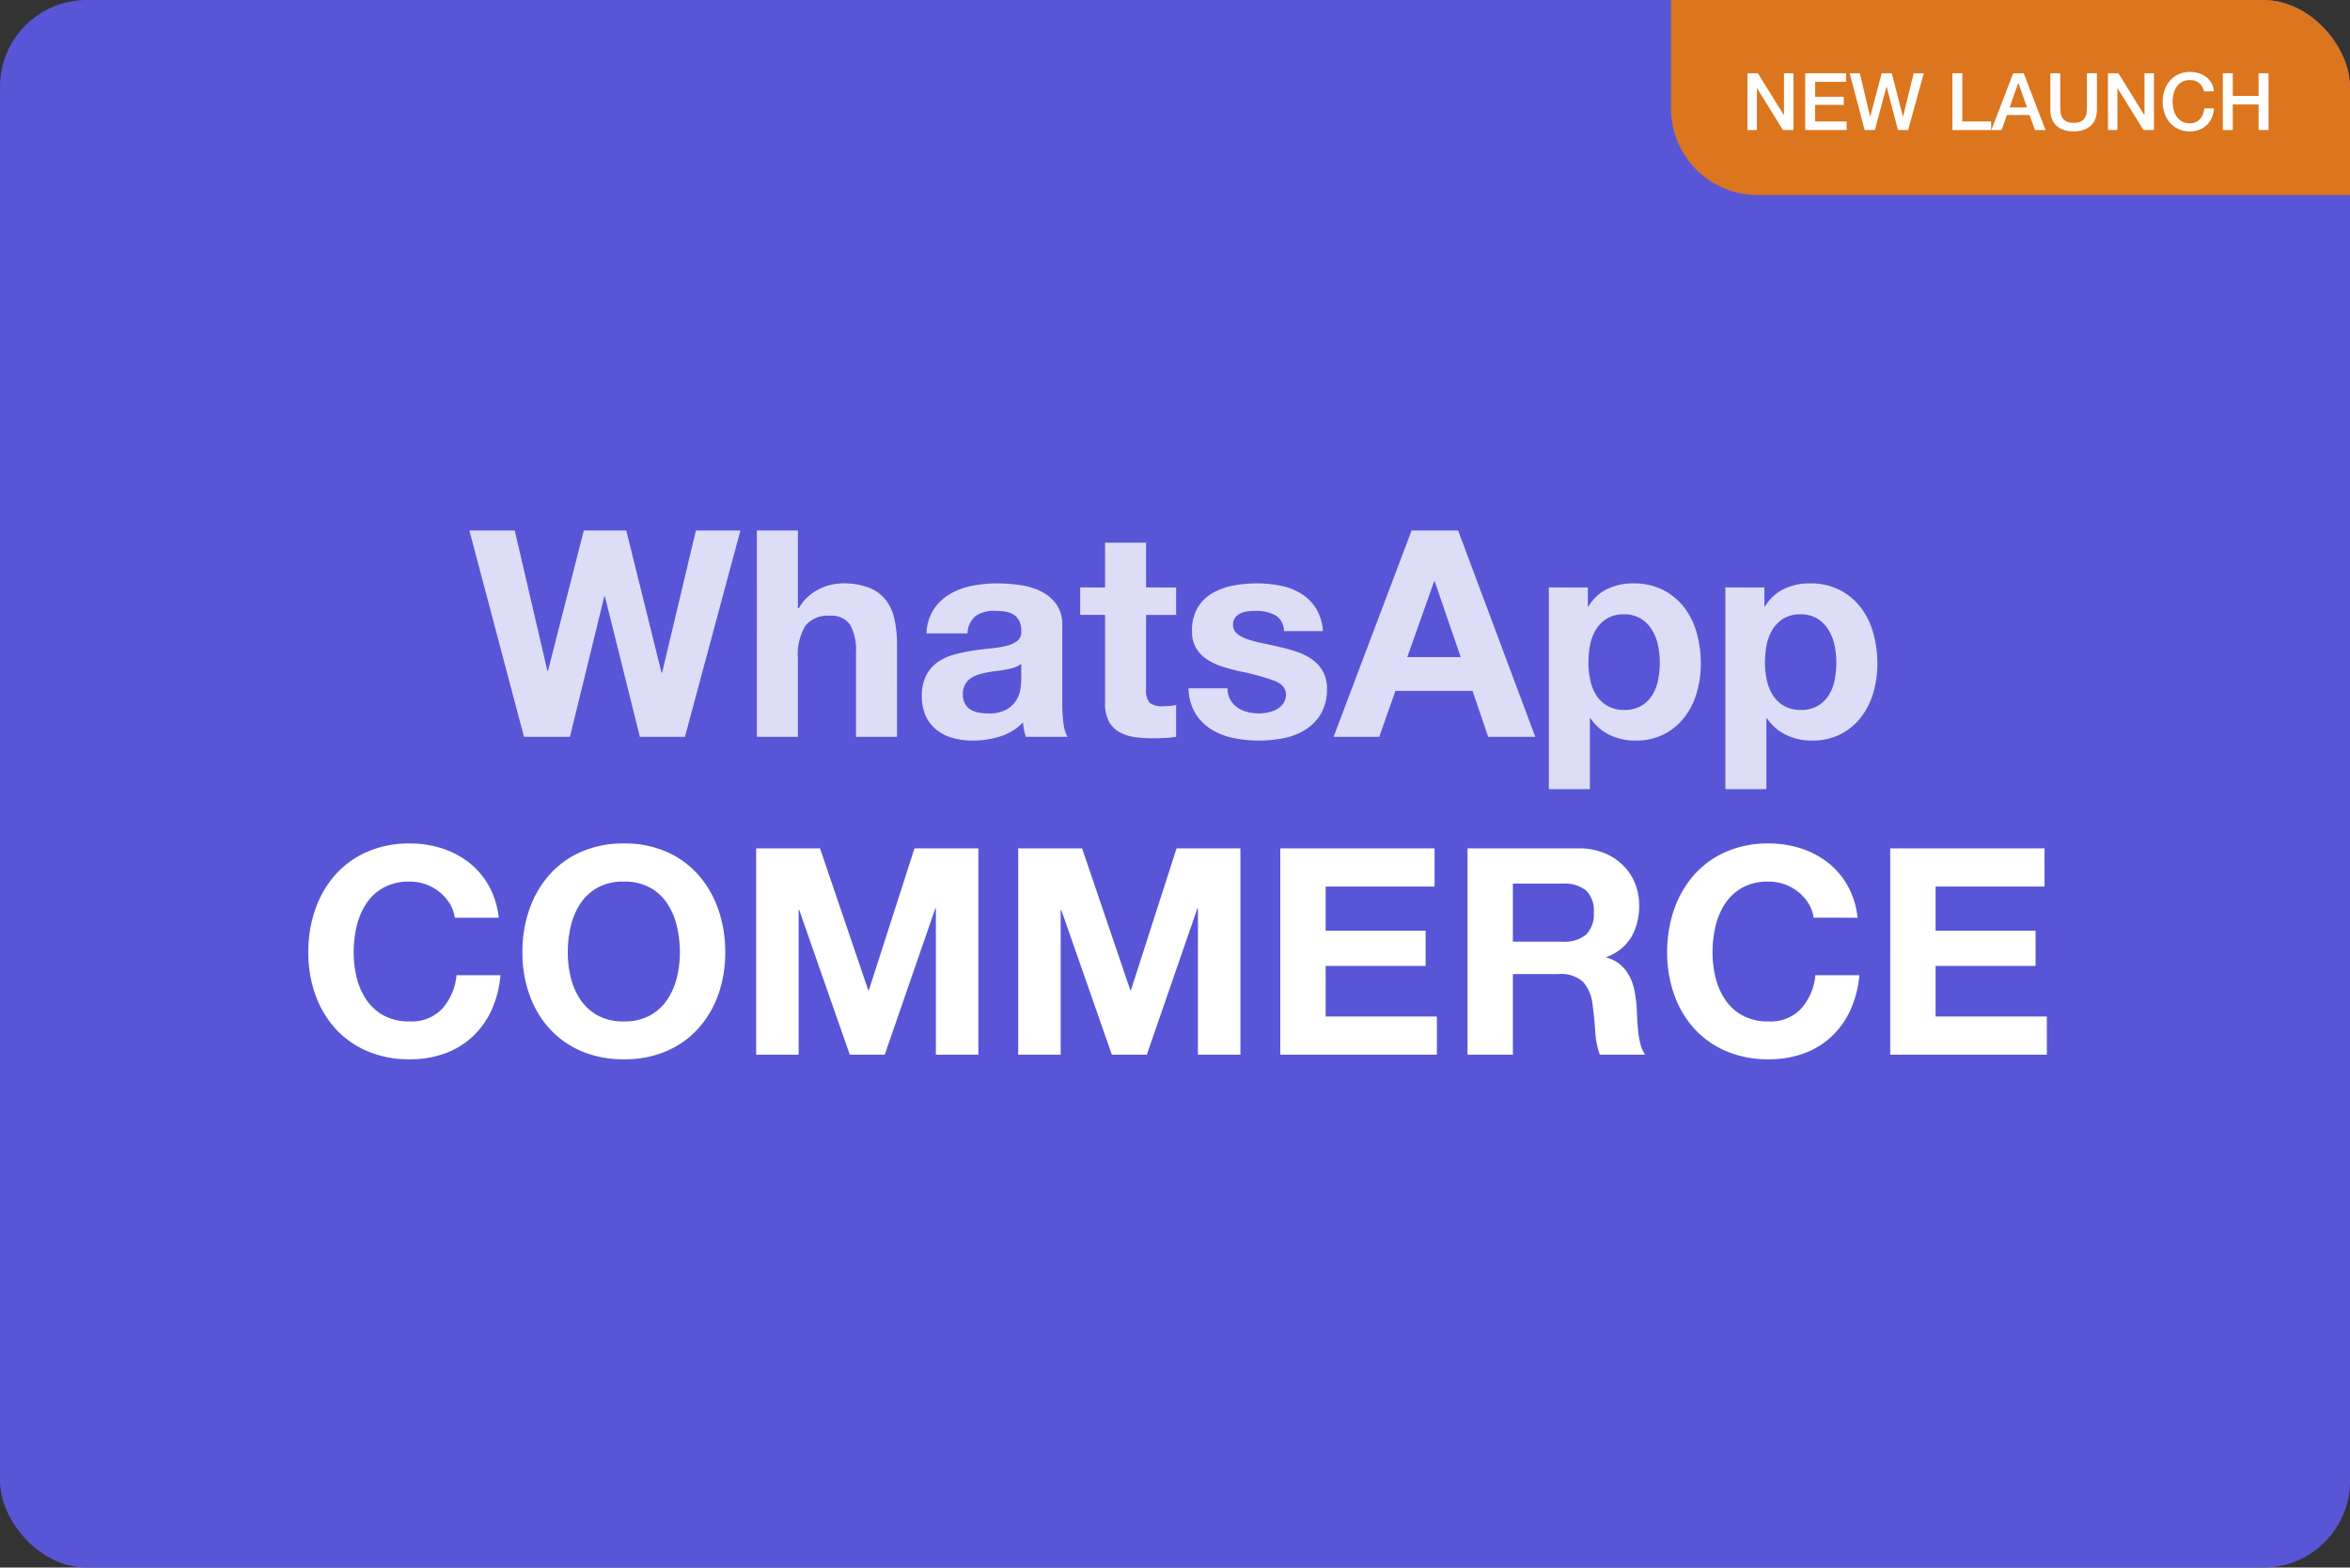
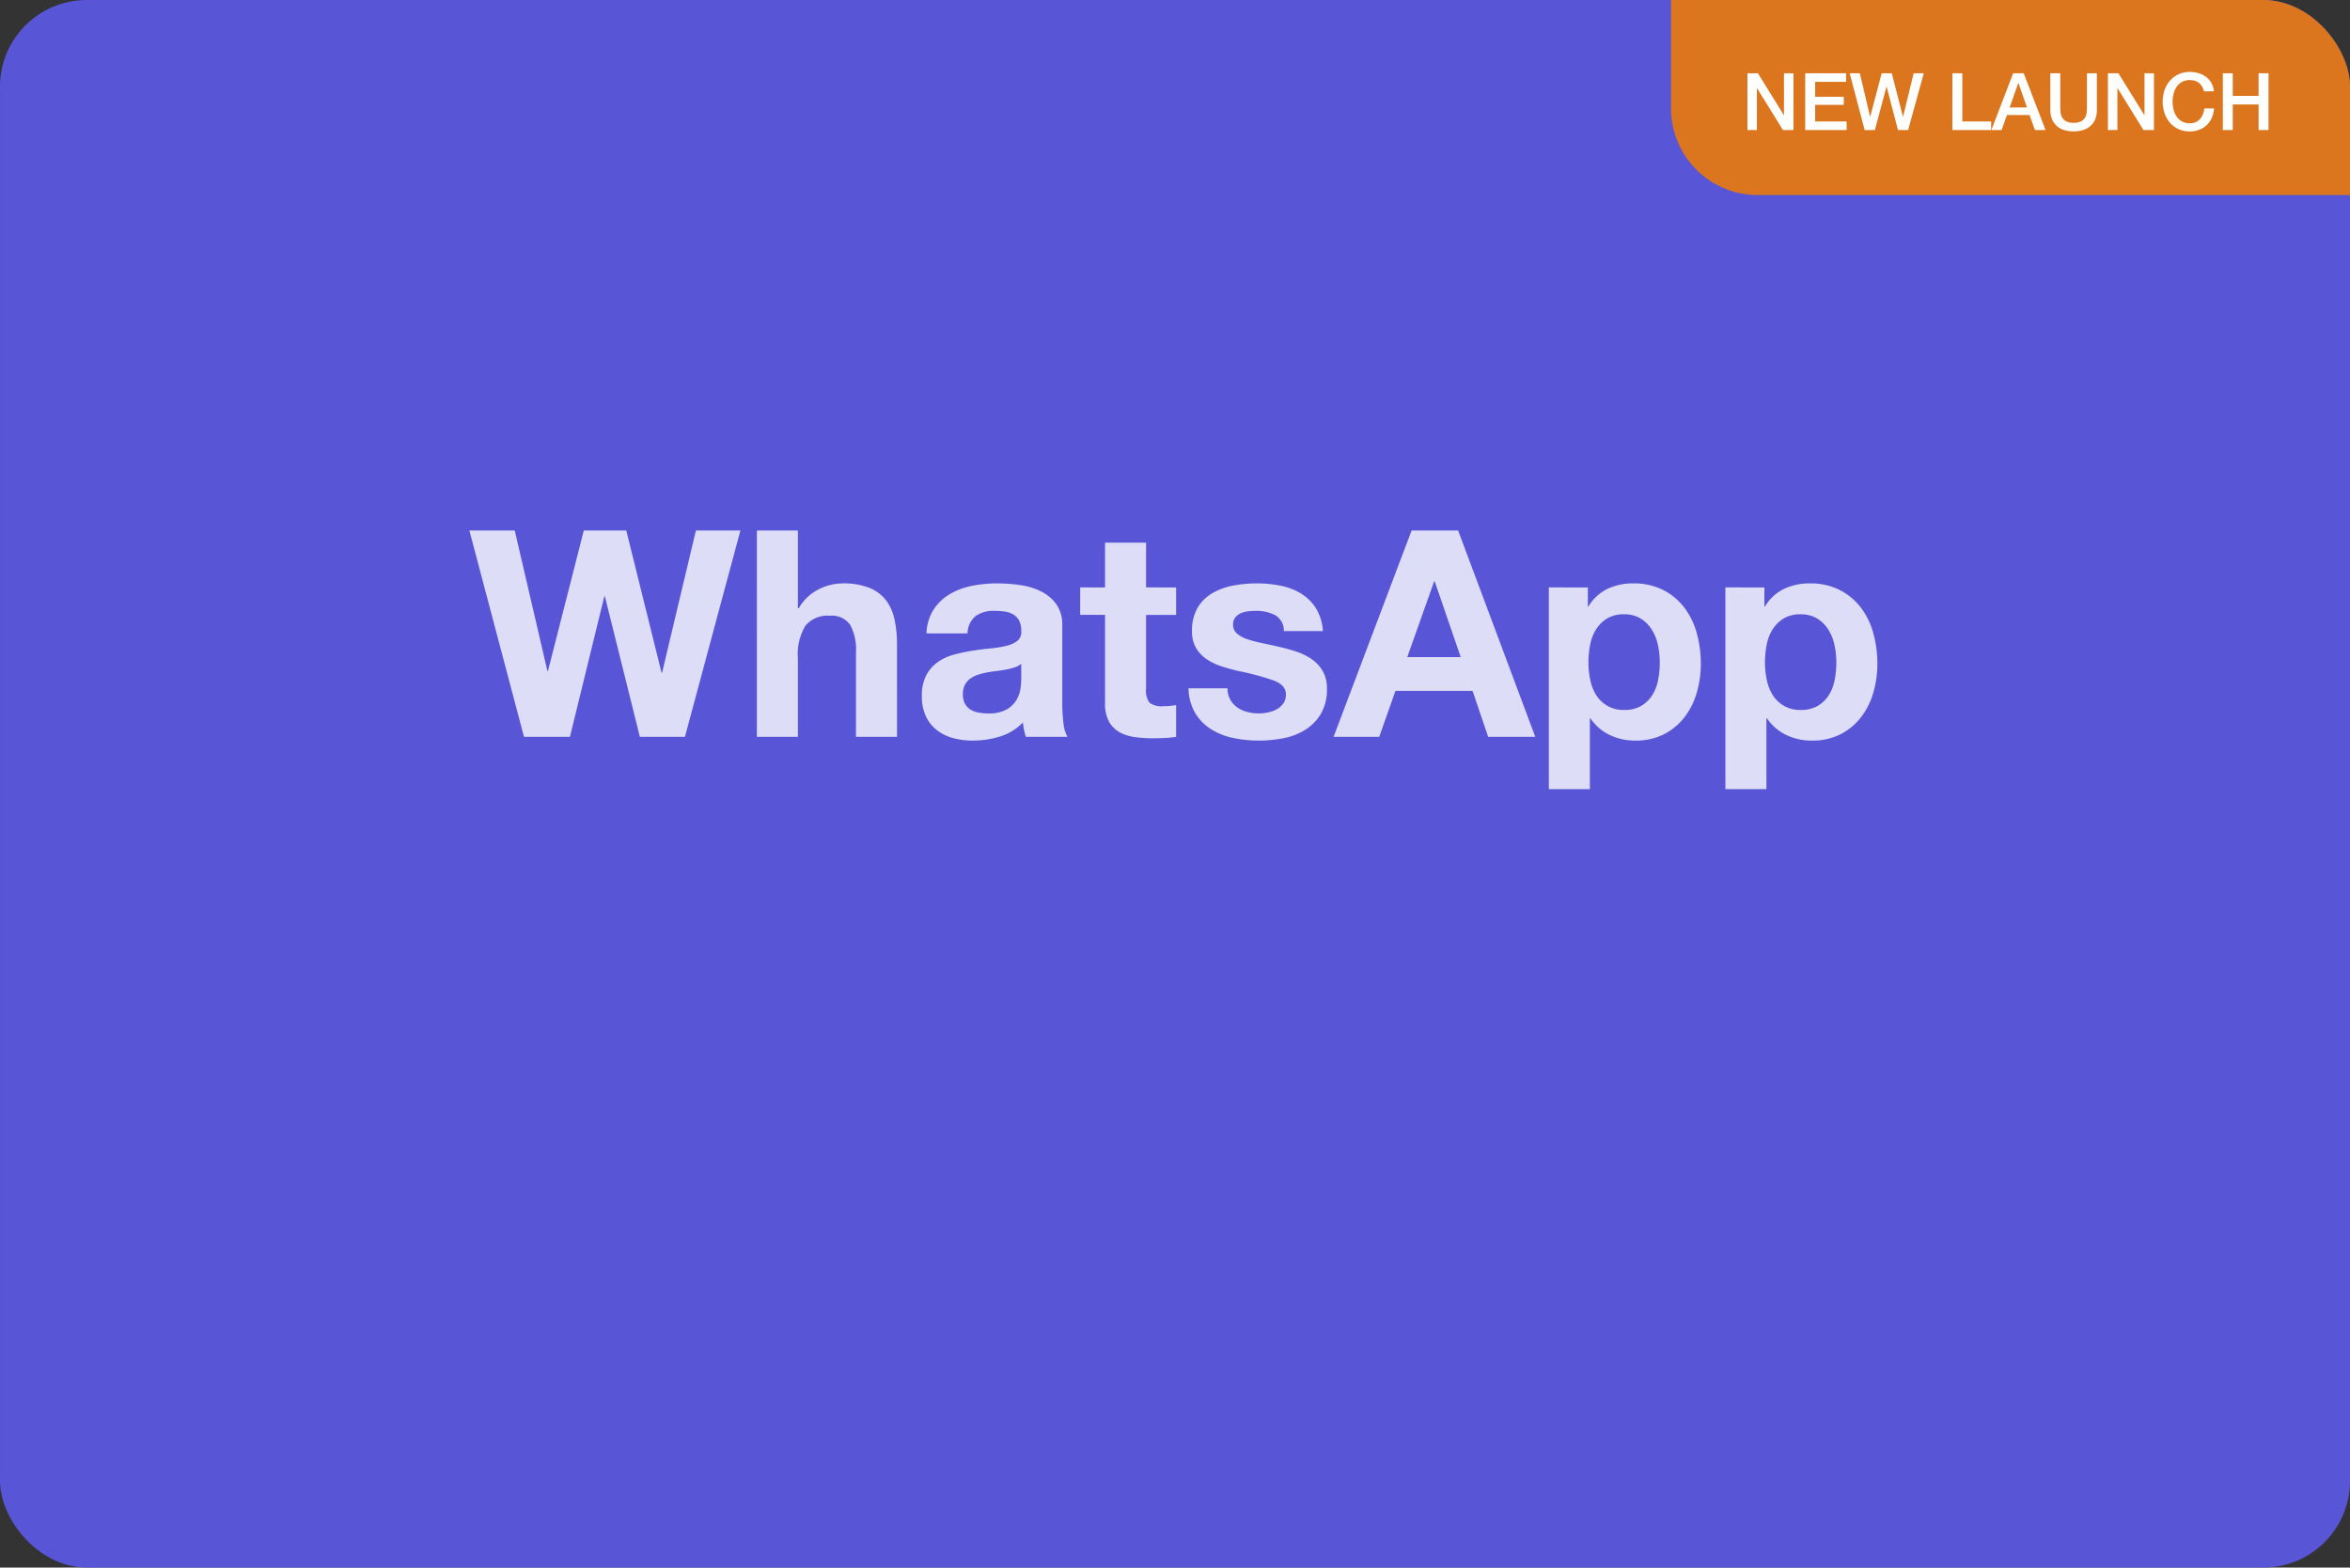
<svg xmlns="http://www.w3.org/2000/svg" width="325.332" height="217" viewBox="0 0 325.332 217">
  <rect x="0" y="0" width="325.332" height="217" fill="#333333" stroke="none" />
  <defs>
    <clipPath id="a">
      <rect width="325.333" height="217" rx="12" transform="translate(0.333)" fill="#fff" />
    </clipPath>
  </defs>
  <g transform="translate(-29778 -14578)">
    <g transform="translate(629.002 -96)">
      <g transform="translate(29148.666 14674)" clip-path="url(#a)">
        <rect width="325.333" height="217" rx="12" transform="translate(0.333)" fill="#5856d6" />
        <path d="M231.667,0h94V27h-82a12,12,0,0,1-12-12Z" fill="#db761e" />
        <path d="M-36.086-7.854h1.452l3.586,5.786h.022V-7.854h1.309V0h-1.452l-3.575-5.775h-.033V0h-1.309Zm8,0h5.654v1.188h-4.279v2.057h3.96v1.122h-3.96v2.3h4.356V0h-5.731Zm6.16,0h1.4l1.419,6.006h.022l1.584-6.006H-16.1l1.54,6.006h.022l1.463-6.006h1.4L-13.844,0h-1.4l-1.573-6.006h-.022L-18.442,0h-1.419Zm14.212,0h1.375v6.666h3.993V0H-7.717Zm8.415,0H2.161L5.186,0H3.712L2.975-2.079H-.16L-.9,0H-2.316ZM.214-3.124h2.4L1.435-6.5H1.4Zm5.632-4.73H7.221v4.576q0,.4.038.8a1.834,1.834,0,0,0,.22.731,1.4,1.4,0,0,0,.55.533A2.128,2.128,0,0,0,9.069-1a2.128,2.128,0,0,0,1.04-.209,1.4,1.4,0,0,0,.55-.533,1.834,1.834,0,0,0,.22-.731q.038-.407.038-.8V-7.854h1.375v5.027a3.453,3.453,0,0,1-.231,1.32,2.541,2.541,0,0,1-.655.94A2.73,2.73,0,0,1,10.389,0a4.382,4.382,0,0,1-1.32.187A4.382,4.382,0,0,1,7.749,0,2.73,2.73,0,0,1,6.732-.567a2.541,2.541,0,0,1-.655-.94,3.453,3.453,0,0,1-.231-1.32Zm7.975,0h1.452L18.86-2.068h.022V-7.854h1.309V0H18.739L15.164-5.775h-.033V0H13.822Zm13.3,2.5a2.784,2.784,0,0,0-.242-.627,1.735,1.735,0,0,0-.4-.495,1.759,1.759,0,0,0-.566-.325,2.244,2.244,0,0,0-.753-.115,2.2,2.2,0,0,0-1.083.253,2.124,2.124,0,0,0-.743.676,3.052,3.052,0,0,0-.424.963,4.433,4.433,0,0,0-.138,1.1,4.433,4.433,0,0,0,.138,1.1,3.052,3.052,0,0,0,.424.962,2.124,2.124,0,0,0,.743.676,2.2,2.2,0,0,0,1.083.253,1.954,1.954,0,0,0,.814-.16,1.812,1.812,0,0,0,.6-.44,2.07,2.07,0,0,0,.4-.655,3.134,3.134,0,0,0,.187-.8h1.342a3.722,3.722,0,0,1-.3,1.287,3.156,3.156,0,0,1-.7,1.007,3.086,3.086,0,0,1-1.034.655,3.583,3.583,0,0,1-1.309.231,3.7,3.7,0,0,1-1.579-.325A3.472,3.472,0,0,1,22.4-1.023a3.961,3.961,0,0,1-.743-1.309,4.849,4.849,0,0,1-.259-1.6,4.815,4.815,0,0,1,.259-1.584A3.961,3.961,0,0,1,22.4-6.82a3.534,3.534,0,0,1,1.182-.891,3.651,3.651,0,0,1,1.579-.33,4.159,4.159,0,0,1,1.243.182,3.214,3.214,0,0,1,1.028.528,2.742,2.742,0,0,1,.721.841A2.928,2.928,0,0,1,28.5-5.357Zm2.607-2.5H31.1V-4.73h3.575V-7.854h1.375V0H34.677V-3.542H31.1V0H29.727Z" transform="translate(278.332 18)" fill="#fff" />
      </g>
      <path d="M29.96,0l7.68-28.56H31.48L26.8-8.88h-.08L21.84-28.56H15.96L11-9.12h-.08L6.4-28.56H.12L7.68,0h6.36L18.8-19.44h.08L23.72,0Zm9.96-28.56V0H45.6V-10.84a7.672,7.672,0,0,1,1.04-4.54A3.935,3.935,0,0,1,50-16.76a3.1,3.1,0,0,1,2.84,1.26,7.247,7.247,0,0,1,.8,3.82V0h5.68V-12.72a16.668,16.668,0,0,0-.34-3.5A6.656,6.656,0,0,0,57.8-18.9a5.545,5.545,0,0,0-2.3-1.72,9.647,9.647,0,0,0-3.74-.62,7.449,7.449,0,0,0-3.28.82,6.577,6.577,0,0,0-2.76,2.62H45.6V-28.56ZM63.4-14.32a6.6,6.6,0,0,1,1-3.32,6.81,6.81,0,0,1,2.24-2.12A9.761,9.761,0,0,1,69.7-20.9a17.4,17.4,0,0,1,3.42-.34,23.178,23.178,0,0,1,3.16.22,9.667,9.667,0,0,1,2.92.86,5.753,5.753,0,0,1,2.16,1.78,4.974,4.974,0,0,1,.84,3.02V-4.6a21.61,21.61,0,0,0,.16,2.68A4.845,4.845,0,0,0,82.92,0H77.16a8.151,8.151,0,0,1-.26-.98A8.533,8.533,0,0,1,76.76-2a7.4,7.4,0,0,1-3.2,1.96A12.844,12.844,0,0,1,69.8.52,10.158,10.158,0,0,1,67.04.16,6.321,6.321,0,0,1,64.8-.96a5.214,5.214,0,0,1-1.5-1.92,6.492,6.492,0,0,1-.54-2.76,6.03,6.03,0,0,1,.62-2.9,5.184,5.184,0,0,1,1.6-1.82,7.169,7.169,0,0,1,2.24-1.02,23.912,23.912,0,0,1,2.54-.54q1.28-.2,2.52-.32a15.154,15.154,0,0,0,2.2-.36A3.835,3.835,0,0,0,76-13.3a1.536,1.536,0,0,0,.52-1.34,3.014,3.014,0,0,0-.3-1.46,2.206,2.206,0,0,0-.8-.84,3.147,3.147,0,0,0-1.16-.4,9.492,9.492,0,0,0-1.42-.1,4.311,4.311,0,0,0-2.64.72,3.214,3.214,0,0,0-1.12,2.4Zm13.12,4.2a2.548,2.548,0,0,1-.9.5,9.192,9.192,0,0,1-1.16.3q-.62.12-1.3.2t-1.36.2a10.258,10.258,0,0,0-1.26.32,3.725,3.725,0,0,0-1.08.54,2.567,2.567,0,0,0-.74.86,2.767,2.767,0,0,0-.28,1.32,2.672,2.672,0,0,0,.28,1.28,2.147,2.147,0,0,0,.76.82,3.208,3.208,0,0,0,1.12.42,7.149,7.149,0,0,0,1.32.12,5.021,5.021,0,0,0,2.6-.56,3.746,3.746,0,0,0,1.36-1.34,4.285,4.285,0,0,0,.54-1.58A10.854,10.854,0,0,0,76.52-8ZM93.8-20.68v-6.2H88.12v6.2H84.68v3.8h3.44v12.2a5.284,5.284,0,0,0,.52,2.52A3.706,3.706,0,0,0,90.06-.68a5.9,5.9,0,0,0,2.08.7,16.582,16.582,0,0,0,2.5.18q.84,0,1.72-.04A13.516,13.516,0,0,0,97.96,0V-4.4a7.958,7.958,0,0,1-.84.12q-.44.04-.92.04a2.78,2.78,0,0,1-1.92-.48,2.78,2.78,0,0,1-.48-1.92V-16.88h4.16v-3.8ZM105.08-6.72h-5.4a6.954,6.954,0,0,0,.94,3.46,6.864,6.864,0,0,0,2.2,2.22,9.291,9.291,0,0,0,3.06,1.2,17.136,17.136,0,0,0,3.52.36,17.6,17.6,0,0,0,3.46-.34A8.772,8.772,0,0,0,115.88-1a6.562,6.562,0,0,0,2.14-2.22,6.594,6.594,0,0,0,.82-3.42,4.813,4.813,0,0,0-.56-2.42,5.126,5.126,0,0,0-1.48-1.64,7.961,7.961,0,0,0-2.1-1.06,24,24,0,0,0-2.42-.68q-1.2-.28-2.36-.52a18.251,18.251,0,0,1-2.06-.54,4.317,4.317,0,0,1-1.46-.78,1.558,1.558,0,0,1-.56-1.24,1.532,1.532,0,0,1,.32-1.02,2.1,2.1,0,0,1,.78-.58,3.472,3.472,0,0,1,1.02-.26,9.8,9.8,0,0,1,1.04-.06,5.668,5.668,0,0,1,2.64.58,2.485,2.485,0,0,1,1.24,2.22h5.4a6.785,6.785,0,0,0-.98-3.18,6.474,6.474,0,0,0-2.06-2.02,8.623,8.623,0,0,0-2.82-1.08,16.384,16.384,0,0,0-3.26-.32,17.761,17.761,0,0,0-3.28.3A9.032,9.032,0,0,0,103-19.9a5.75,5.75,0,0,0-2.06,2.02,6.222,6.222,0,0,0-.78,3.28,4.421,4.421,0,0,0,.56,2.3,4.863,4.863,0,0,0,1.48,1.56,8.27,8.27,0,0,0,2.1,1q1.18.38,2.42.66a33.949,33.949,0,0,1,4.74,1.28q1.7.64,1.7,1.92a2.1,2.1,0,0,1-.36,1.26,2.728,2.728,0,0,1-.9.8,4.286,4.286,0,0,1-1.2.44,6.075,6.075,0,0,1-1.26.14,6.5,6.5,0,0,1-1.62-.2,4.2,4.2,0,0,1-1.38-.62,3.32,3.32,0,0,1-.98-1.08A3.115,3.115,0,0,1,105.08-6.72Zm24.88-4.32,3.72-10.48h.08l3.6,10.48Zm.6-17.52L119.76,0h6.32l2.24-6.36H139L141.16,0h6.52L137-28.56ZM160-3.72a4.53,4.53,0,0,1-2.32-.56,4.494,4.494,0,0,1-1.54-1.46,6.3,6.3,0,0,1-.84-2.1,11.49,11.49,0,0,1-.26-2.44,12.617,12.617,0,0,1,.24-2.48,6.225,6.225,0,0,1,.82-2.12,4.67,4.67,0,0,1,1.52-1.5,4.381,4.381,0,0,1,2.34-.58,4.3,4.3,0,0,1,2.3.58,4.791,4.791,0,0,1,1.54,1.52,6.5,6.5,0,0,1,.86,2.14,11.489,11.489,0,0,1,.26,2.44,12.411,12.411,0,0,1-.24,2.44,6.014,6.014,0,0,1-.82,2.1,4.552,4.552,0,0,1-1.52,1.46A4.5,4.5,0,0,1,160-3.72ZM149.56-20.68V7.24h5.68v-9.8h.08a6.7,6.7,0,0,0,2.66,2.3,8.052,8.052,0,0,0,3.54.78,8.544,8.544,0,0,0,3.98-.88,8.423,8.423,0,0,0,2.84-2.36,10.184,10.184,0,0,0,1.7-3.4,14.213,14.213,0,0,0,.56-4,15.724,15.724,0,0,0-.56-4.22,10.3,10.3,0,0,0-1.72-3.54,8.671,8.671,0,0,0-2.92-2.44,8.957,8.957,0,0,0-4.2-.92,8.1,8.1,0,0,0-3.52.76,6.247,6.247,0,0,0-2.64,2.44h-.08v-2.64ZM184.44-3.72a4.53,4.53,0,0,1-2.32-.56,4.494,4.494,0,0,1-1.54-1.46,6.3,6.3,0,0,1-.84-2.1,11.49,11.49,0,0,1-.26-2.44,12.617,12.617,0,0,1,.24-2.48,6.225,6.225,0,0,1,.82-2.12,4.67,4.67,0,0,1,1.52-1.5,4.381,4.381,0,0,1,2.34-.58,4.3,4.3,0,0,1,2.3.58,4.791,4.791,0,0,1,1.54,1.52,6.5,6.5,0,0,1,.86,2.14,11.489,11.489,0,0,1,.26,2.44,12.411,12.411,0,0,1-.24,2.44,6.014,6.014,0,0,1-.82,2.1,4.552,4.552,0,0,1-1.52,1.46A4.5,4.5,0,0,1,184.44-3.72ZM174-20.68V7.24h5.68v-9.8h.08a6.7,6.7,0,0,0,2.66,2.3,8.052,8.052,0,0,0,3.54.78,8.544,8.544,0,0,0,3.98-.88,8.423,8.423,0,0,0,2.84-2.36,10.184,10.184,0,0,0,1.7-3.4,14.213,14.213,0,0,0,.56-4,15.724,15.724,0,0,0-.56-4.22,10.3,10.3,0,0,0-1.72-3.54,8.671,8.671,0,0,0-2.92-2.44,8.957,8.957,0,0,0-4.2-.92,8.1,8.1,0,0,0-3.52.76,6.247,6.247,0,0,0-2.64,2.44h-.08v-2.64Z" transform="translate(29213.859 14776)" fill="#deddf7" />
-       <path d="M21.8-18.96h6.08a11.511,11.511,0,0,0-1.36-4.4,10.7,10.7,0,0,0-2.74-3.22,12.074,12.074,0,0,0-3.76-1.98,14.39,14.39,0,0,0-4.46-.68,14.426,14.426,0,0,0-5.9,1.16,12.62,12.62,0,0,0-4.42,3.2A14.268,14.268,0,0,0,2.48-20.1a17.845,17.845,0,0,0-.96,5.94,17.249,17.249,0,0,0,.96,5.82,13.9,13.9,0,0,0,2.76,4.7A12.642,12.642,0,0,0,9.66-.5,14.645,14.645,0,0,0,15.56.64a14.069,14.069,0,0,0,4.84-.8,11.222,11.222,0,0,0,3.84-2.32,11.592,11.592,0,0,0,2.64-3.68A14.519,14.519,0,0,0,28.12-11H22.04a8.139,8.139,0,0,1-1.98,4.64,5.811,5.811,0,0,1-4.5,1.76,7.331,7.331,0,0,1-3.6-.82A6.868,6.868,0,0,1,9.56-7.6a9.459,9.459,0,0,1-1.34-3.06,14.538,14.538,0,0,1-.42-3.5,15.628,15.628,0,0,1,.42-3.64,9.64,9.64,0,0,1,1.34-3.14,6.8,6.8,0,0,1,2.4-2.2,7.331,7.331,0,0,1,3.6-.82,6.529,6.529,0,0,1,2.22.38,6.457,6.457,0,0,1,1.9,1.06,6.313,6.313,0,0,1,1.4,1.58A5.128,5.128,0,0,1,21.8-18.96Zm15.64,4.8a15.628,15.628,0,0,1,.42-3.64,9.64,9.64,0,0,1,1.34-3.14,6.8,6.8,0,0,1,2.4-2.2,7.331,7.331,0,0,1,3.6-.82,7.331,7.331,0,0,1,3.6.82,6.8,6.8,0,0,1,2.4,2.2,9.64,9.64,0,0,1,1.34,3.14,15.628,15.628,0,0,1,.42,3.64,14.539,14.539,0,0,1-.42,3.5A9.459,9.459,0,0,1,51.2-7.6a6.868,6.868,0,0,1-2.4,2.18,7.331,7.331,0,0,1-3.6.82,7.331,7.331,0,0,1-3.6-.82A6.868,6.868,0,0,1,39.2-7.6a9.459,9.459,0,0,1-1.34-3.06A14.538,14.538,0,0,1,37.44-14.16Zm-6.28,0a17.249,17.249,0,0,0,.96,5.82,13.9,13.9,0,0,0,2.76,4.7A12.642,12.642,0,0,0,39.3-.5,14.645,14.645,0,0,0,45.2.64,14.607,14.607,0,0,0,51.12-.5a12.687,12.687,0,0,0,4.4-3.14,13.9,13.9,0,0,0,2.76-4.7,17.249,17.249,0,0,0,.96-5.82,17.845,17.845,0,0,0-.96-5.94,14.268,14.268,0,0,0-2.76-4.78,12.665,12.665,0,0,0-4.4-3.2,14.388,14.388,0,0,0-5.92-1.16,14.426,14.426,0,0,0-5.9,1.16,12.62,12.62,0,0,0-4.42,3.2,14.268,14.268,0,0,0-2.76,4.78A17.845,17.845,0,0,0,31.16-14.16Zm32.36-14.4V0H69.4V-20.04h.08L76.48,0h4.84l7-20.24h.08V0h5.88V-28.56H85.44L79.12-8.92h-.08L72.36-28.56Zm36.28,0V0h5.88V-20.04h.08l7,20.04h4.84l7-20.24h.08V0h5.88V-28.56h-8.84L115.4-8.92h-.08l-6.68-19.64Zm36.28,0V0h21.68V-5.28h-15.4v-7H156.2v-4.88H142.36v-6.12h15.08v-5.28Zm32.2,12.92v-8.04h6.88a4.82,4.82,0,0,1,3.24.94,3.806,3.806,0,0,1,1.08,3.02,3.985,3.985,0,0,1-1.08,3.12,4.75,4.75,0,0,1-3.24.96ZM162-28.56V0h6.28V-11.16h6.28a4.674,4.674,0,0,1,3.4,1.04,5.672,5.672,0,0,1,1.36,3.28q.24,1.72.36,3.6A11.073,11.073,0,0,0,180.32,0h6.28a4.2,4.2,0,0,1-.66-1.46,12.612,12.612,0,0,1-.32-1.82q-.1-.96-.14-1.88t-.08-1.6a17.163,17.163,0,0,0-.3-2.16,7.263,7.263,0,0,0-.7-1.98,5.434,5.434,0,0,0-1.24-1.56,4.844,4.844,0,0,0-1.92-.98v-.08a6.659,6.659,0,0,0,3.46-2.8,8.587,8.587,0,0,0,1.06-4.36,8.014,8.014,0,0,0-.58-3.06,7.38,7.38,0,0,0-1.68-2.5,7.963,7.963,0,0,0-2.64-1.7,9.193,9.193,0,0,0-3.46-.62Zm47.92,9.6H216a11.511,11.511,0,0,0-1.36-4.4,10.7,10.7,0,0,0-2.74-3.22,12.074,12.074,0,0,0-3.76-1.98,14.39,14.39,0,0,0-4.46-.68,14.426,14.426,0,0,0-5.9,1.16,12.62,12.62,0,0,0-4.42,3.2,14.269,14.269,0,0,0-2.76,4.78,17.845,17.845,0,0,0-.96,5.94,17.249,17.249,0,0,0,.96,5.82,13.9,13.9,0,0,0,2.76,4.7A12.642,12.642,0,0,0,197.78-.5a14.645,14.645,0,0,0,5.9,1.14,14.069,14.069,0,0,0,4.84-.8,11.222,11.222,0,0,0,3.84-2.32A11.592,11.592,0,0,0,215-6.16,14.519,14.519,0,0,0,216.24-11h-6.08a8.139,8.139,0,0,1-1.98,4.64,5.811,5.811,0,0,1-4.5,1.76,7.331,7.331,0,0,1-3.6-.82,6.868,6.868,0,0,1-2.4-2.18,9.459,9.459,0,0,1-1.34-3.06,14.539,14.539,0,0,1-.42-3.5,15.628,15.628,0,0,1,.42-3.64,9.64,9.64,0,0,1,1.34-3.14,6.8,6.8,0,0,1,2.4-2.2,7.331,7.331,0,0,1,3.6-.82,6.529,6.529,0,0,1,2.22.38,6.457,6.457,0,0,1,1.9,1.06,6.312,6.312,0,0,1,1.4,1.58A5.128,5.128,0,0,1,209.92-18.96Zm10.6-9.6V0H242.2V-5.28H226.8v-7h13.84v-4.88H226.8v-6.12h15.08v-5.28Z" transform="translate(29190.16 14820)" fill="#fff" />
    </g>
  </g>
</svg>